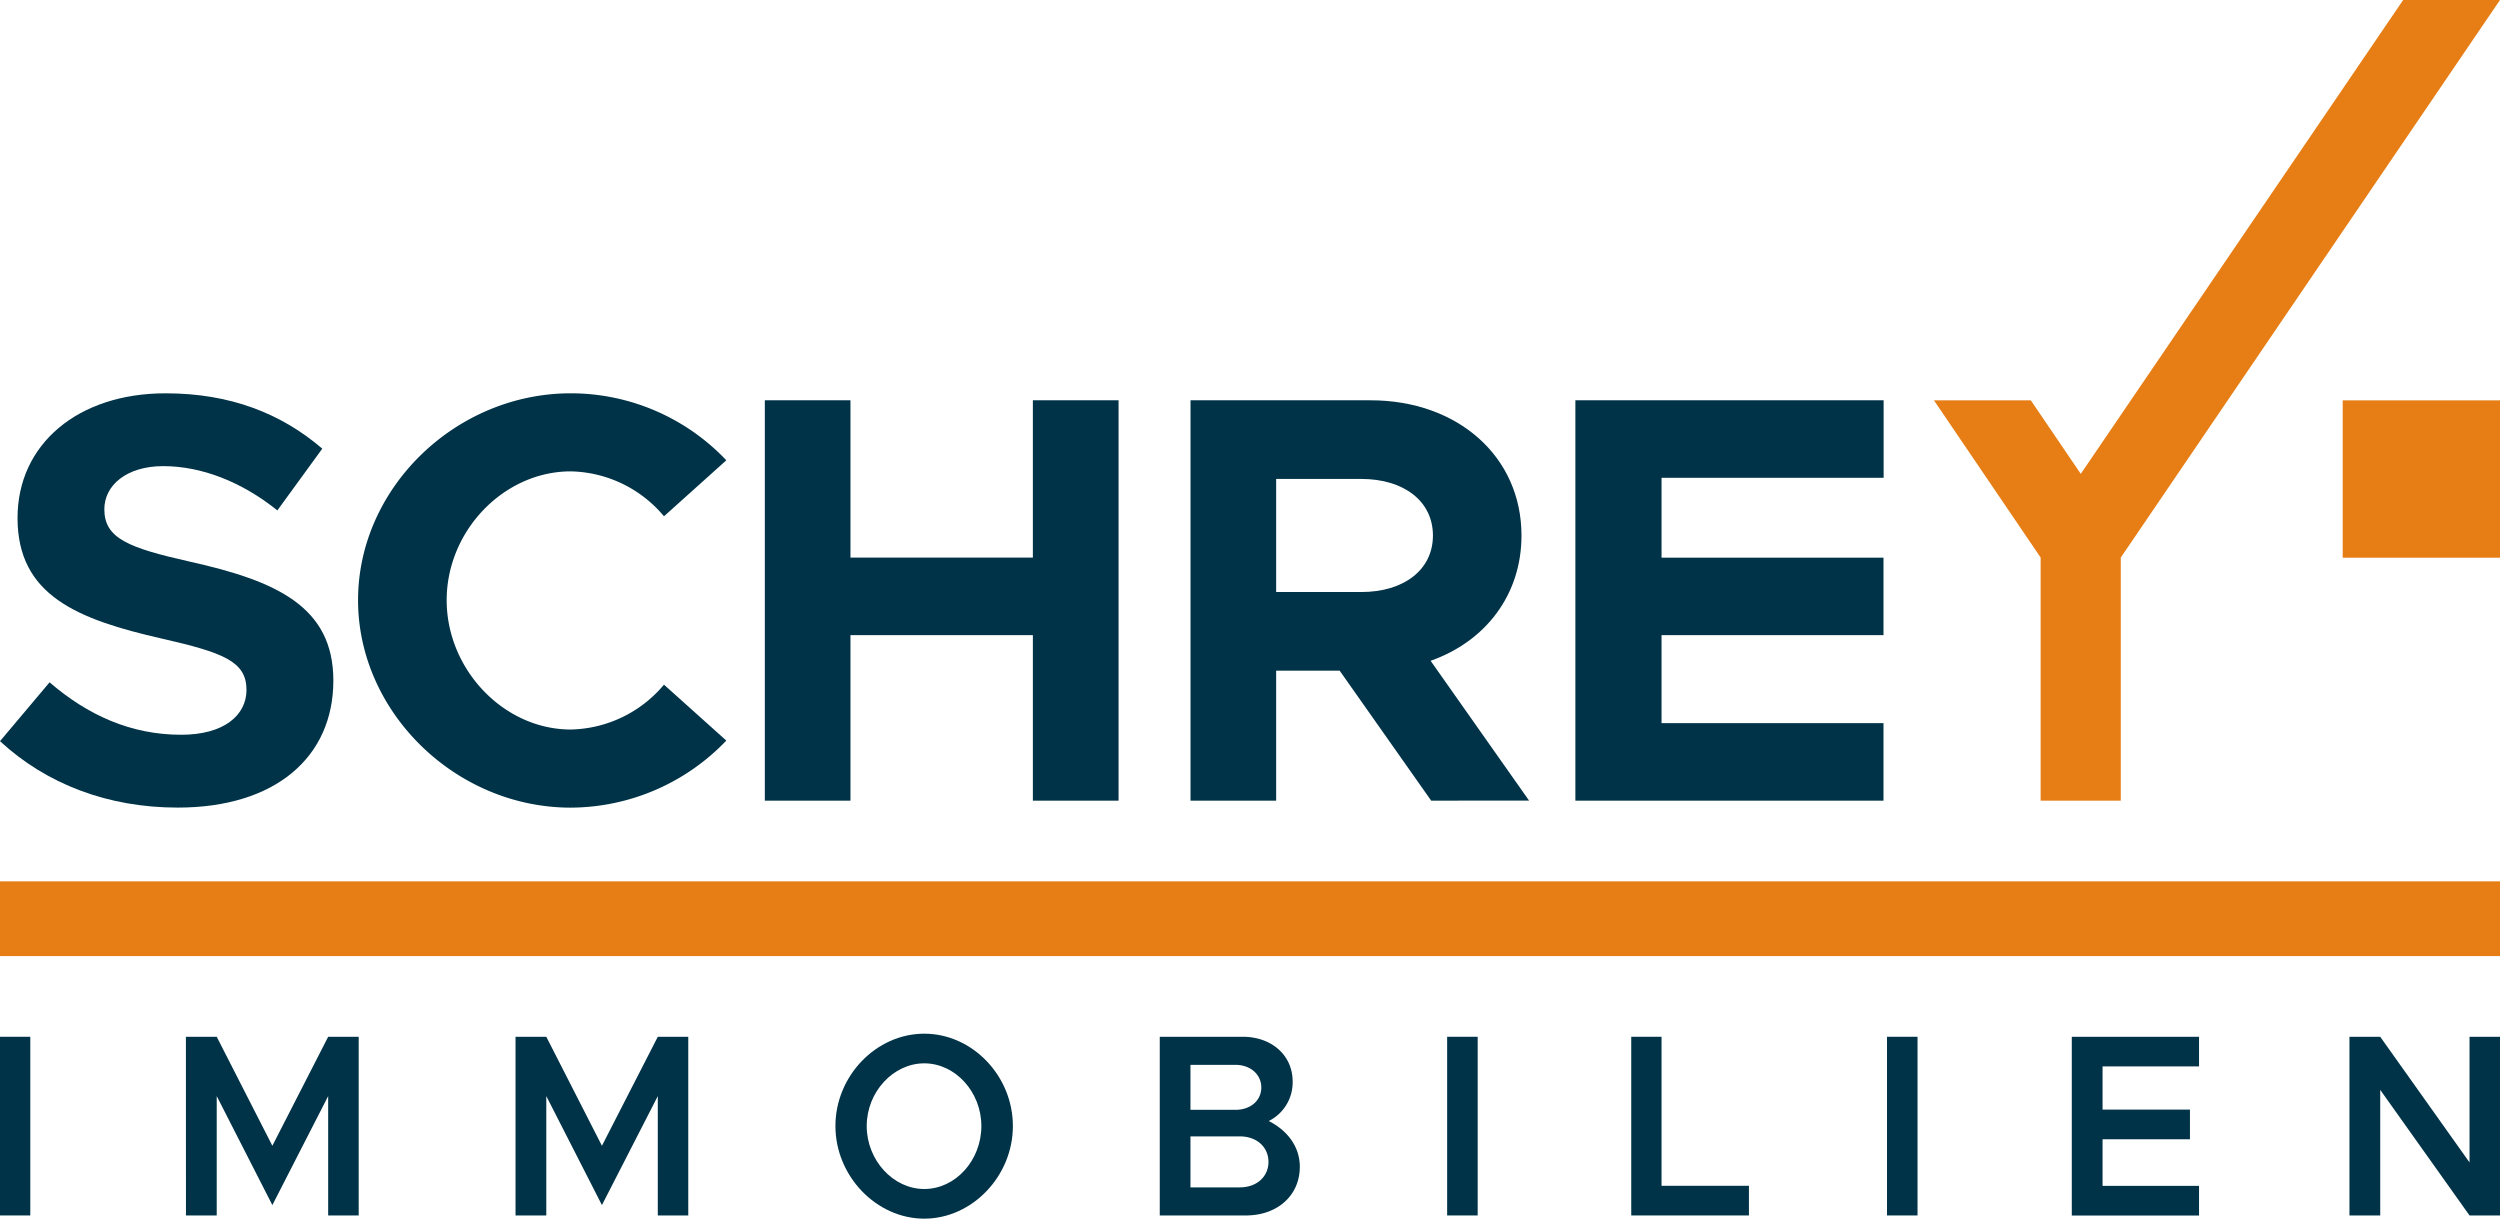
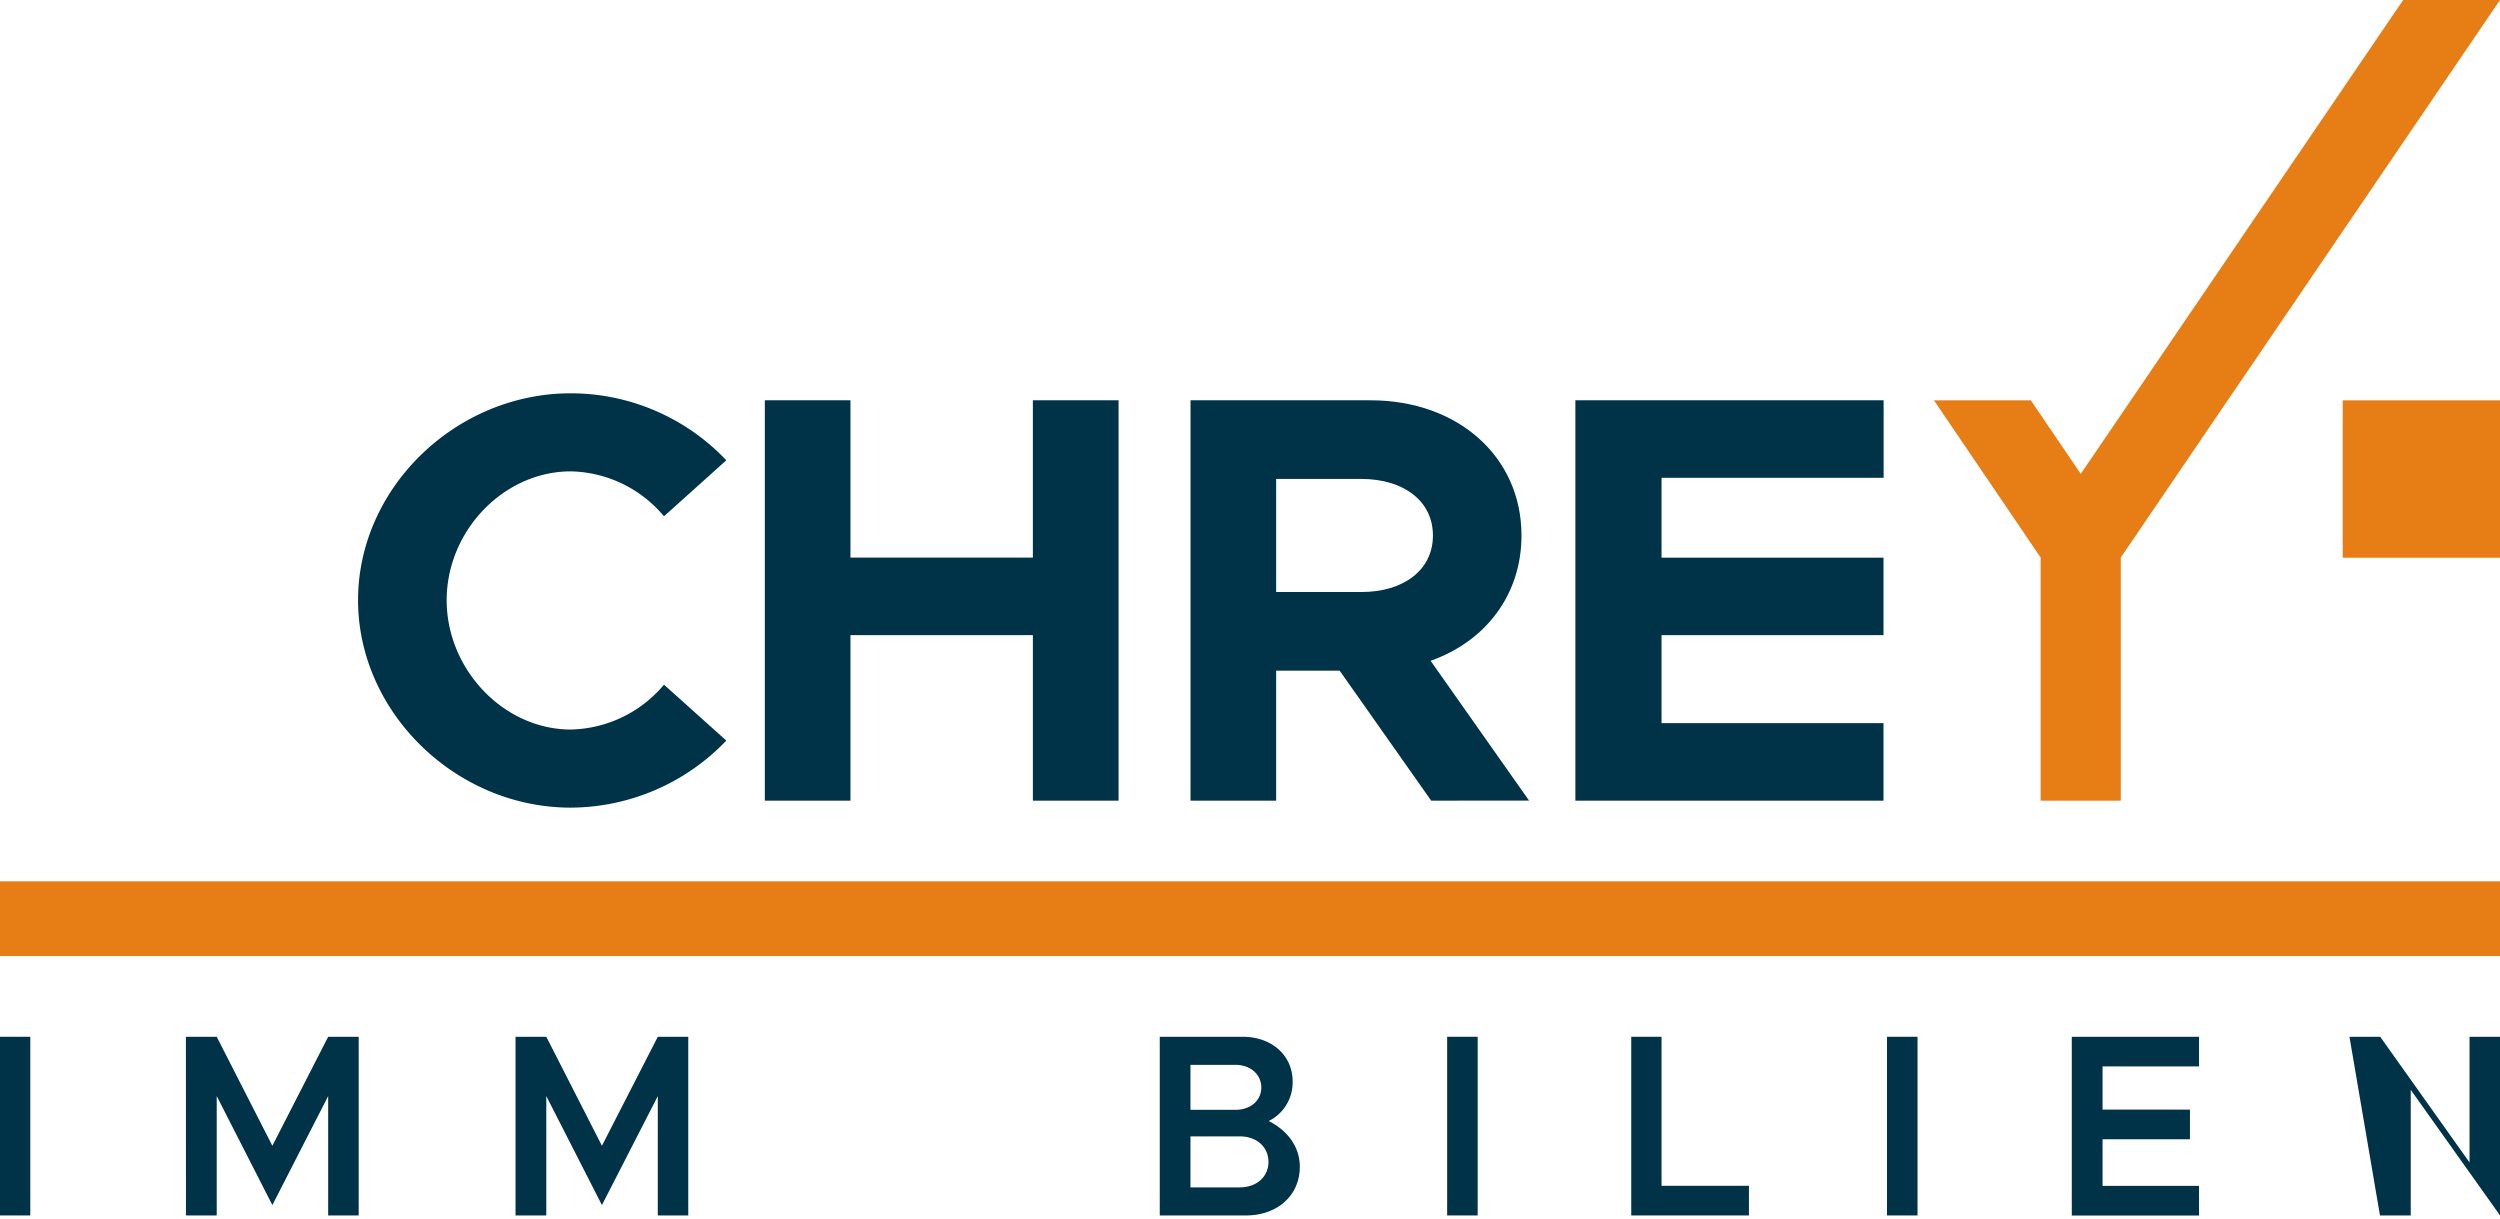
<svg xmlns="http://www.w3.org/2000/svg" id="Ebene_1" data-name="Ebene 1" viewBox="0 0 429.12 209.17">
  <defs>
    <style>.cls-1{fill:#003347;}.cls-2{fill:#e77d15;}</style>
  </defs>
-   <path class="cls-1" d="M68.8,195.94l8.51-10.1c6.5,5.6,13.9,9,22.6,9,7.4,0,11.2-3.4,11.2-7.7,0-4.9-4-6.4-14.5-8.8-14.5-3.3-24.8-7.4-24.8-20.71,0-12.7,10.4-21.4,25.4-21.4,11.2,0,19.91,3.5,26.91,9.5l-7.71,10.6c-6.1-4.9-13-7.6-19.6-7.6-6.3,0-10.1,3.3-10.1,7.4,0,5,4.1,6.61,14.7,9,14.81,3.3,24.61,7.7,24.61,20.4,0,13.11-9.9,21.81-26.71,21.81C87.41,207.35,76.81,203.35,68.8,195.94Z" transform="translate(-68.8 -68.72)" />
  <path class="cls-1" d="M130.26,171.74c0-19.31,16.8-35.51,36.5-35.51a36.78,36.78,0,0,1,26.71,11.5l-10.7,9.61a21.38,21.38,0,0,0-16-7.71c-11.5,0-21.3,10.21-21.3,22.11s9.8,22.2,21.3,22.2a21.41,21.41,0,0,0,16-7.7l10.7,9.6a37.14,37.14,0,0,1-26.71,11.51C147.06,207.35,130.26,191,130.26,171.74Z" transform="translate(-68.8 -68.72)" />
  <path class="cls-1" d="M260.8,137.43v68.72H246.09V177.74H214.78v28.41h-14.7V137.43h14.7v27h31.31v-27Z" transform="translate(-68.8 -68.72)" />
  <path class="cls-1" d="M314.46,206.15l-15.71-22.31h-10.9v22.31h-14.7V137.43h30.91c14.9,0,25.9,9.6,25.9,23.21,0,10.2-6.2,18.2-15.6,21.5l16.9,24Zm-26.61-35.81h14.61c7.3,0,12.3-3.8,12.3-9.7s-5-9.71-12.3-9.71H287.85Z" transform="translate(-68.8 -68.72)" />
  <path class="cls-1" d="M354,150.73v13.71h38.1v13.3H354v15.1h38.1v13.31H339.21V137.43h52.91v13.3Z" transform="translate(-68.8 -68.72)" />
  <path class="cls-1" d="M68.8,246.68H74v30.67H68.8Z" transform="translate(-68.8 -68.72)" />
  <path class="cls-1" d="M100.71,246.68H106l9.55,18.71,9.58-18.71h5.24v30.67h-5.24V256.86l-9.58,18.71L106,256.86v20.49h-5.28Z" transform="translate(-68.8 -68.72)" />
  <path class="cls-1" d="M157.29,246.68h5.28l9.55,18.71,9.59-18.71h5.23v30.67h-5.23V256.86l-9.59,18.71-9.55-18.71v20.49h-5.28Z" transform="translate(-68.8 -68.72)" />
-   <path class="cls-1" d="M212.2,262c0-8.61,7-15.85,15.25-15.85s15.21,7.24,15.21,15.85-7,15.9-15.21,15.9S212.2,270.61,212.2,262Zm25.05,0c0-5.85-4.48-10.76-9.8-10.76s-9.88,4.91-9.88,10.76,4.52,10.81,9.88,10.81S237.25,267.89,237.25,262Z" transform="translate(-68.8 -68.72)" />
  <path class="cls-1" d="M267.87,246.68h14.24c5,0,8.57,3.21,8.57,7.68a7.41,7.41,0,0,1-4.1,6.78c3.34,1.7,5.33,4.52,5.33,7.86,0,4.92-3.85,8.35-9.25,8.35H267.87Zm13,12.54c2.58,0,4.43-1.6,4.43-3.83s-1.85-3.89-4.43-3.89h-7.73v7.72Zm.76,13.31c2.87,0,4.9-1.83,4.9-4.37s-2-4.38-4.9-4.38h-8.49v8.75Z" transform="translate(-68.8 -68.72)" />
  <path class="cls-1" d="M317.2,246.68h5.24v30.67H317.2Z" transform="translate(-68.8 -68.72)" />
  <path class="cls-1" d="M369,272.26v5.09H348.8V246.68H354v25.58Z" transform="translate(-68.8 -68.72)" />
  <path class="cls-1" d="M392.7,246.68h5.24v30.67H392.7Z" transform="translate(-68.8 -68.72)" />
  <path class="cls-1" d="M429.7,251.77v7.41h15v5.09h-15v8h16.56v5.09H424.42V246.68h21.84v5.09Z" transform="translate(-68.8 -68.72)" />
-   <path class="cls-1" d="M472.08,246.68h5.28l15.33,21.57V246.68h5.24v30.67h-5.24l-15.33-21.56v21.56h-5.28Z" transform="translate(-68.8 -68.72)" />
+   <path class="cls-1" d="M472.08,246.68h5.28l15.33,21.57V246.68h5.24v30.67l-15.33-21.56v21.56h-5.28Z" transform="translate(-68.8 -68.72)" />
  <rect class="cls-2" y="151.28" width="429.12" height="12.83" />
  <polygon class="cls-2" points="429.12 0 412.5 0 357.16 81.34 348.59 68.72 331.96 68.72 350.27 95.7 350.27 137.43 364.03 137.43 364.03 95.7 429.12 0" />
  <rect class="cls-2" x="402.12" y="68.72" width="27.01" height="27.01" />
</svg>